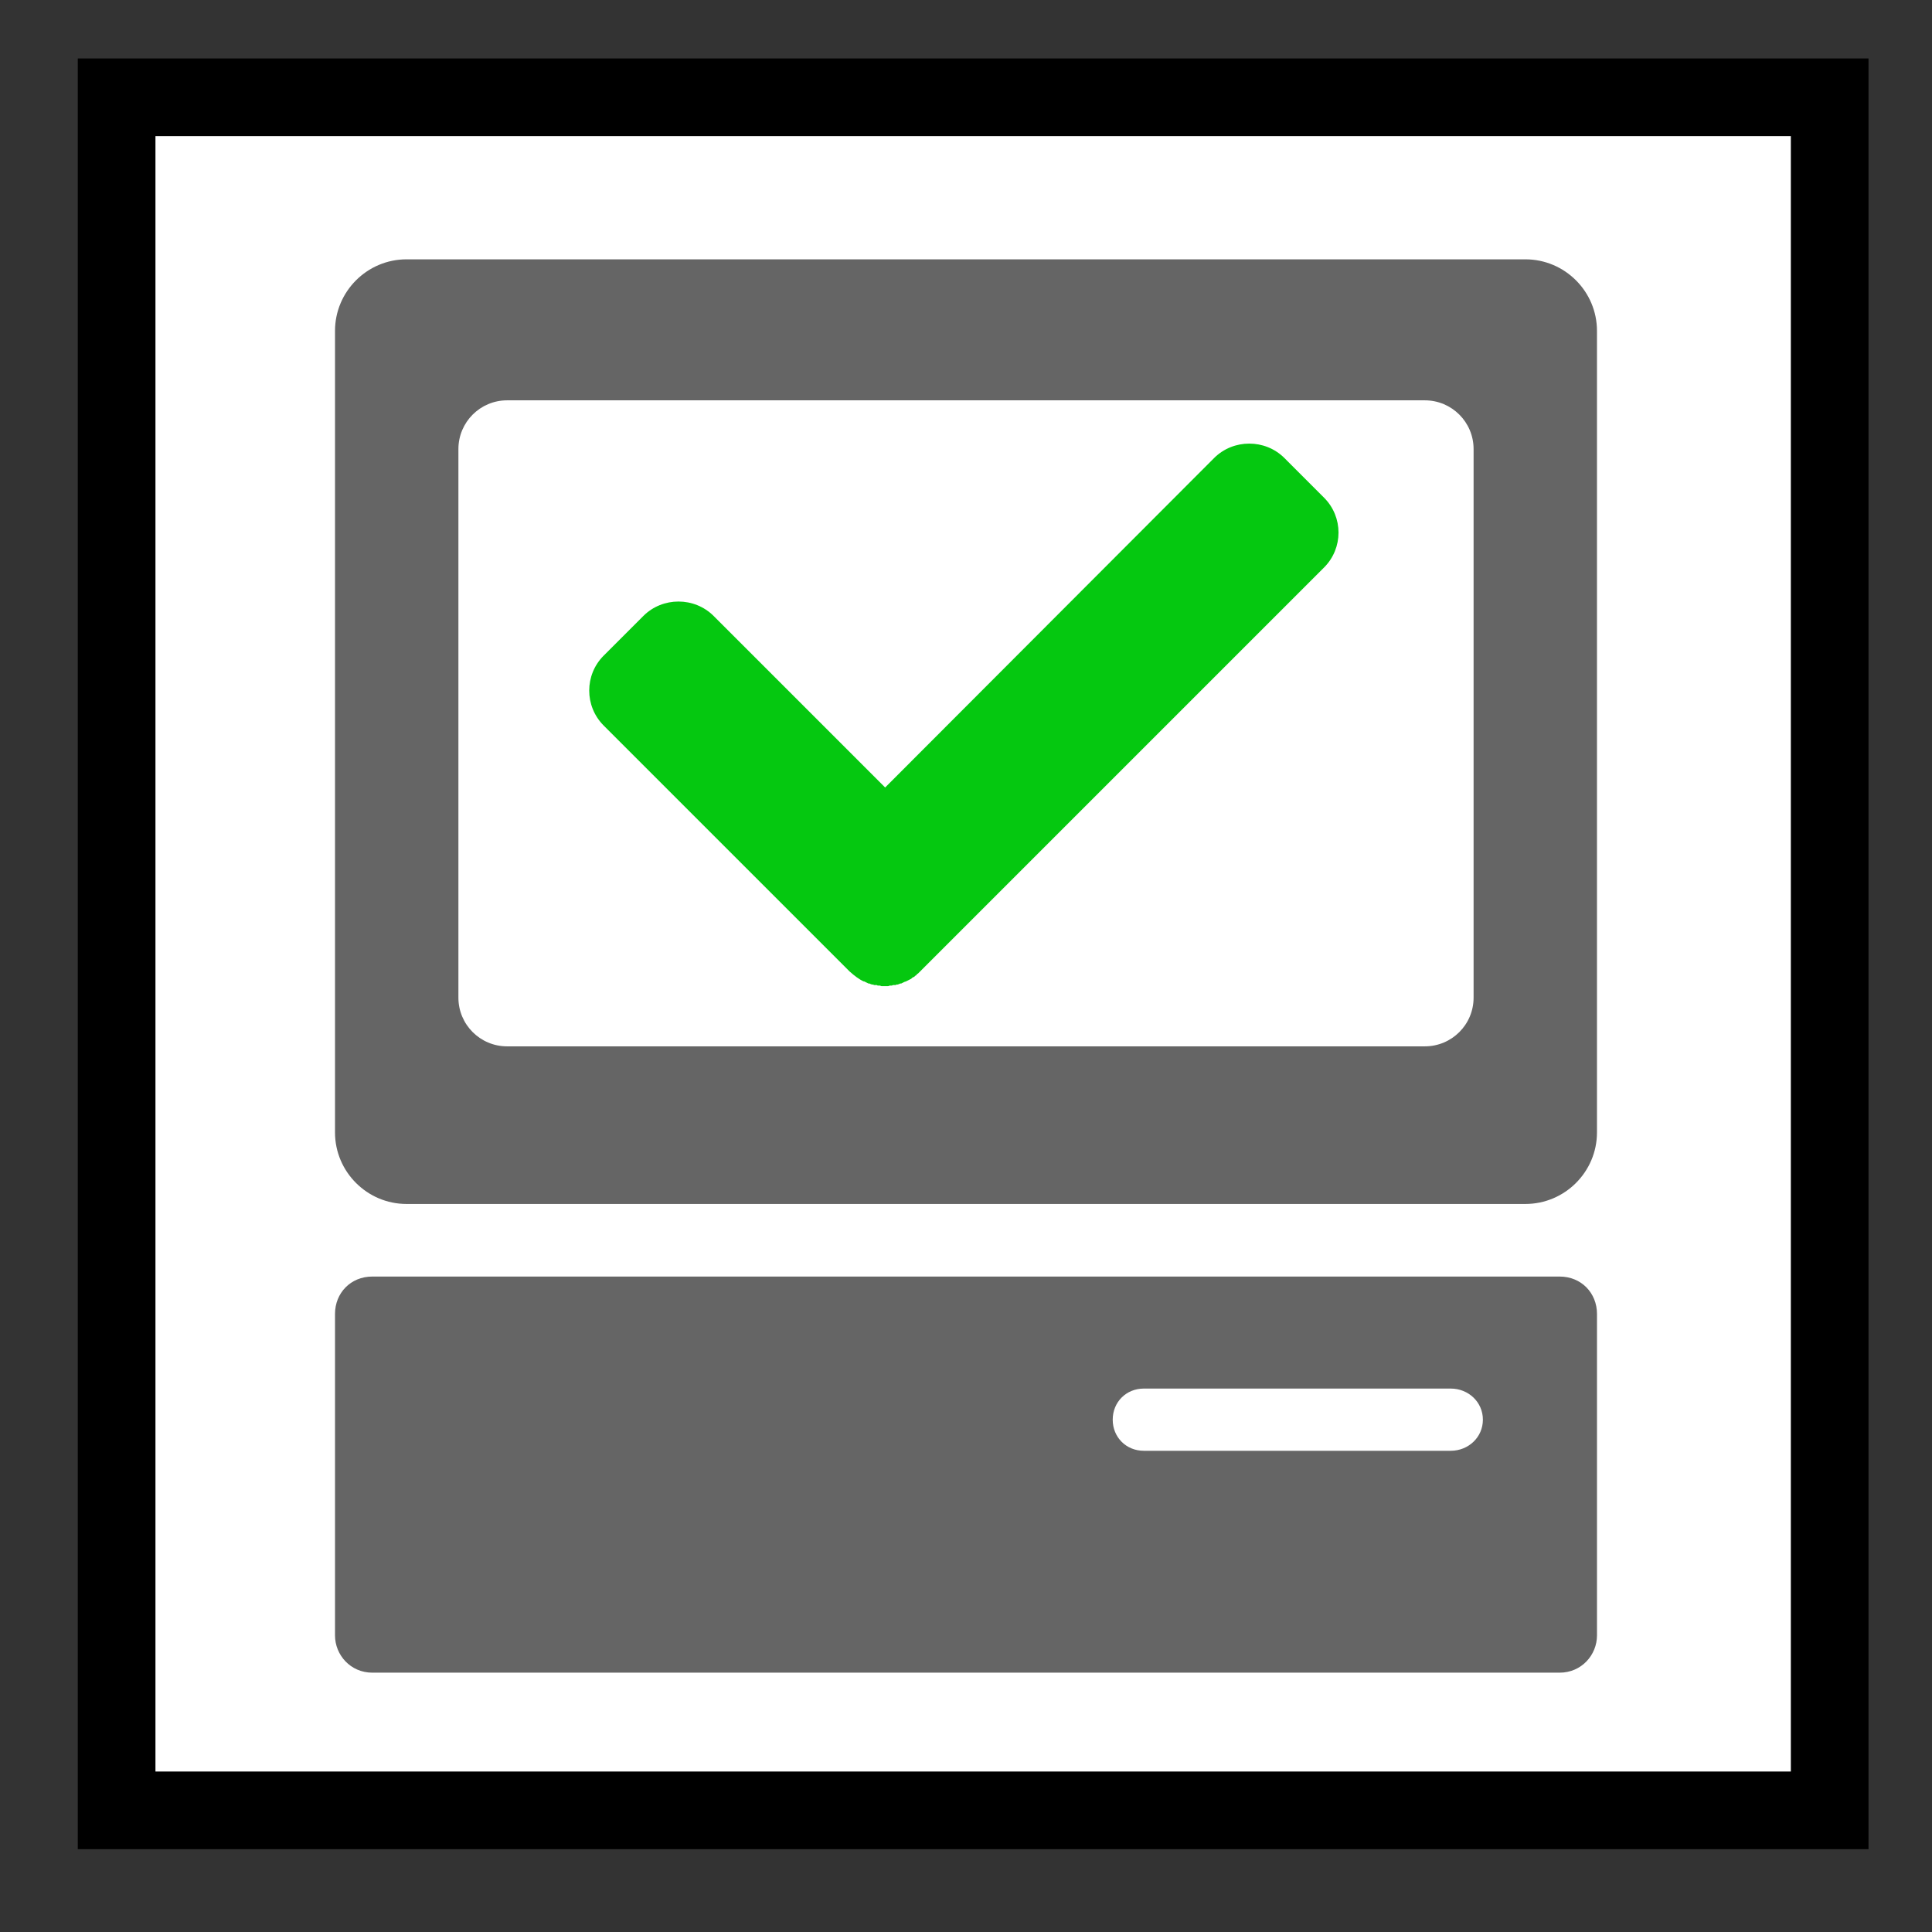
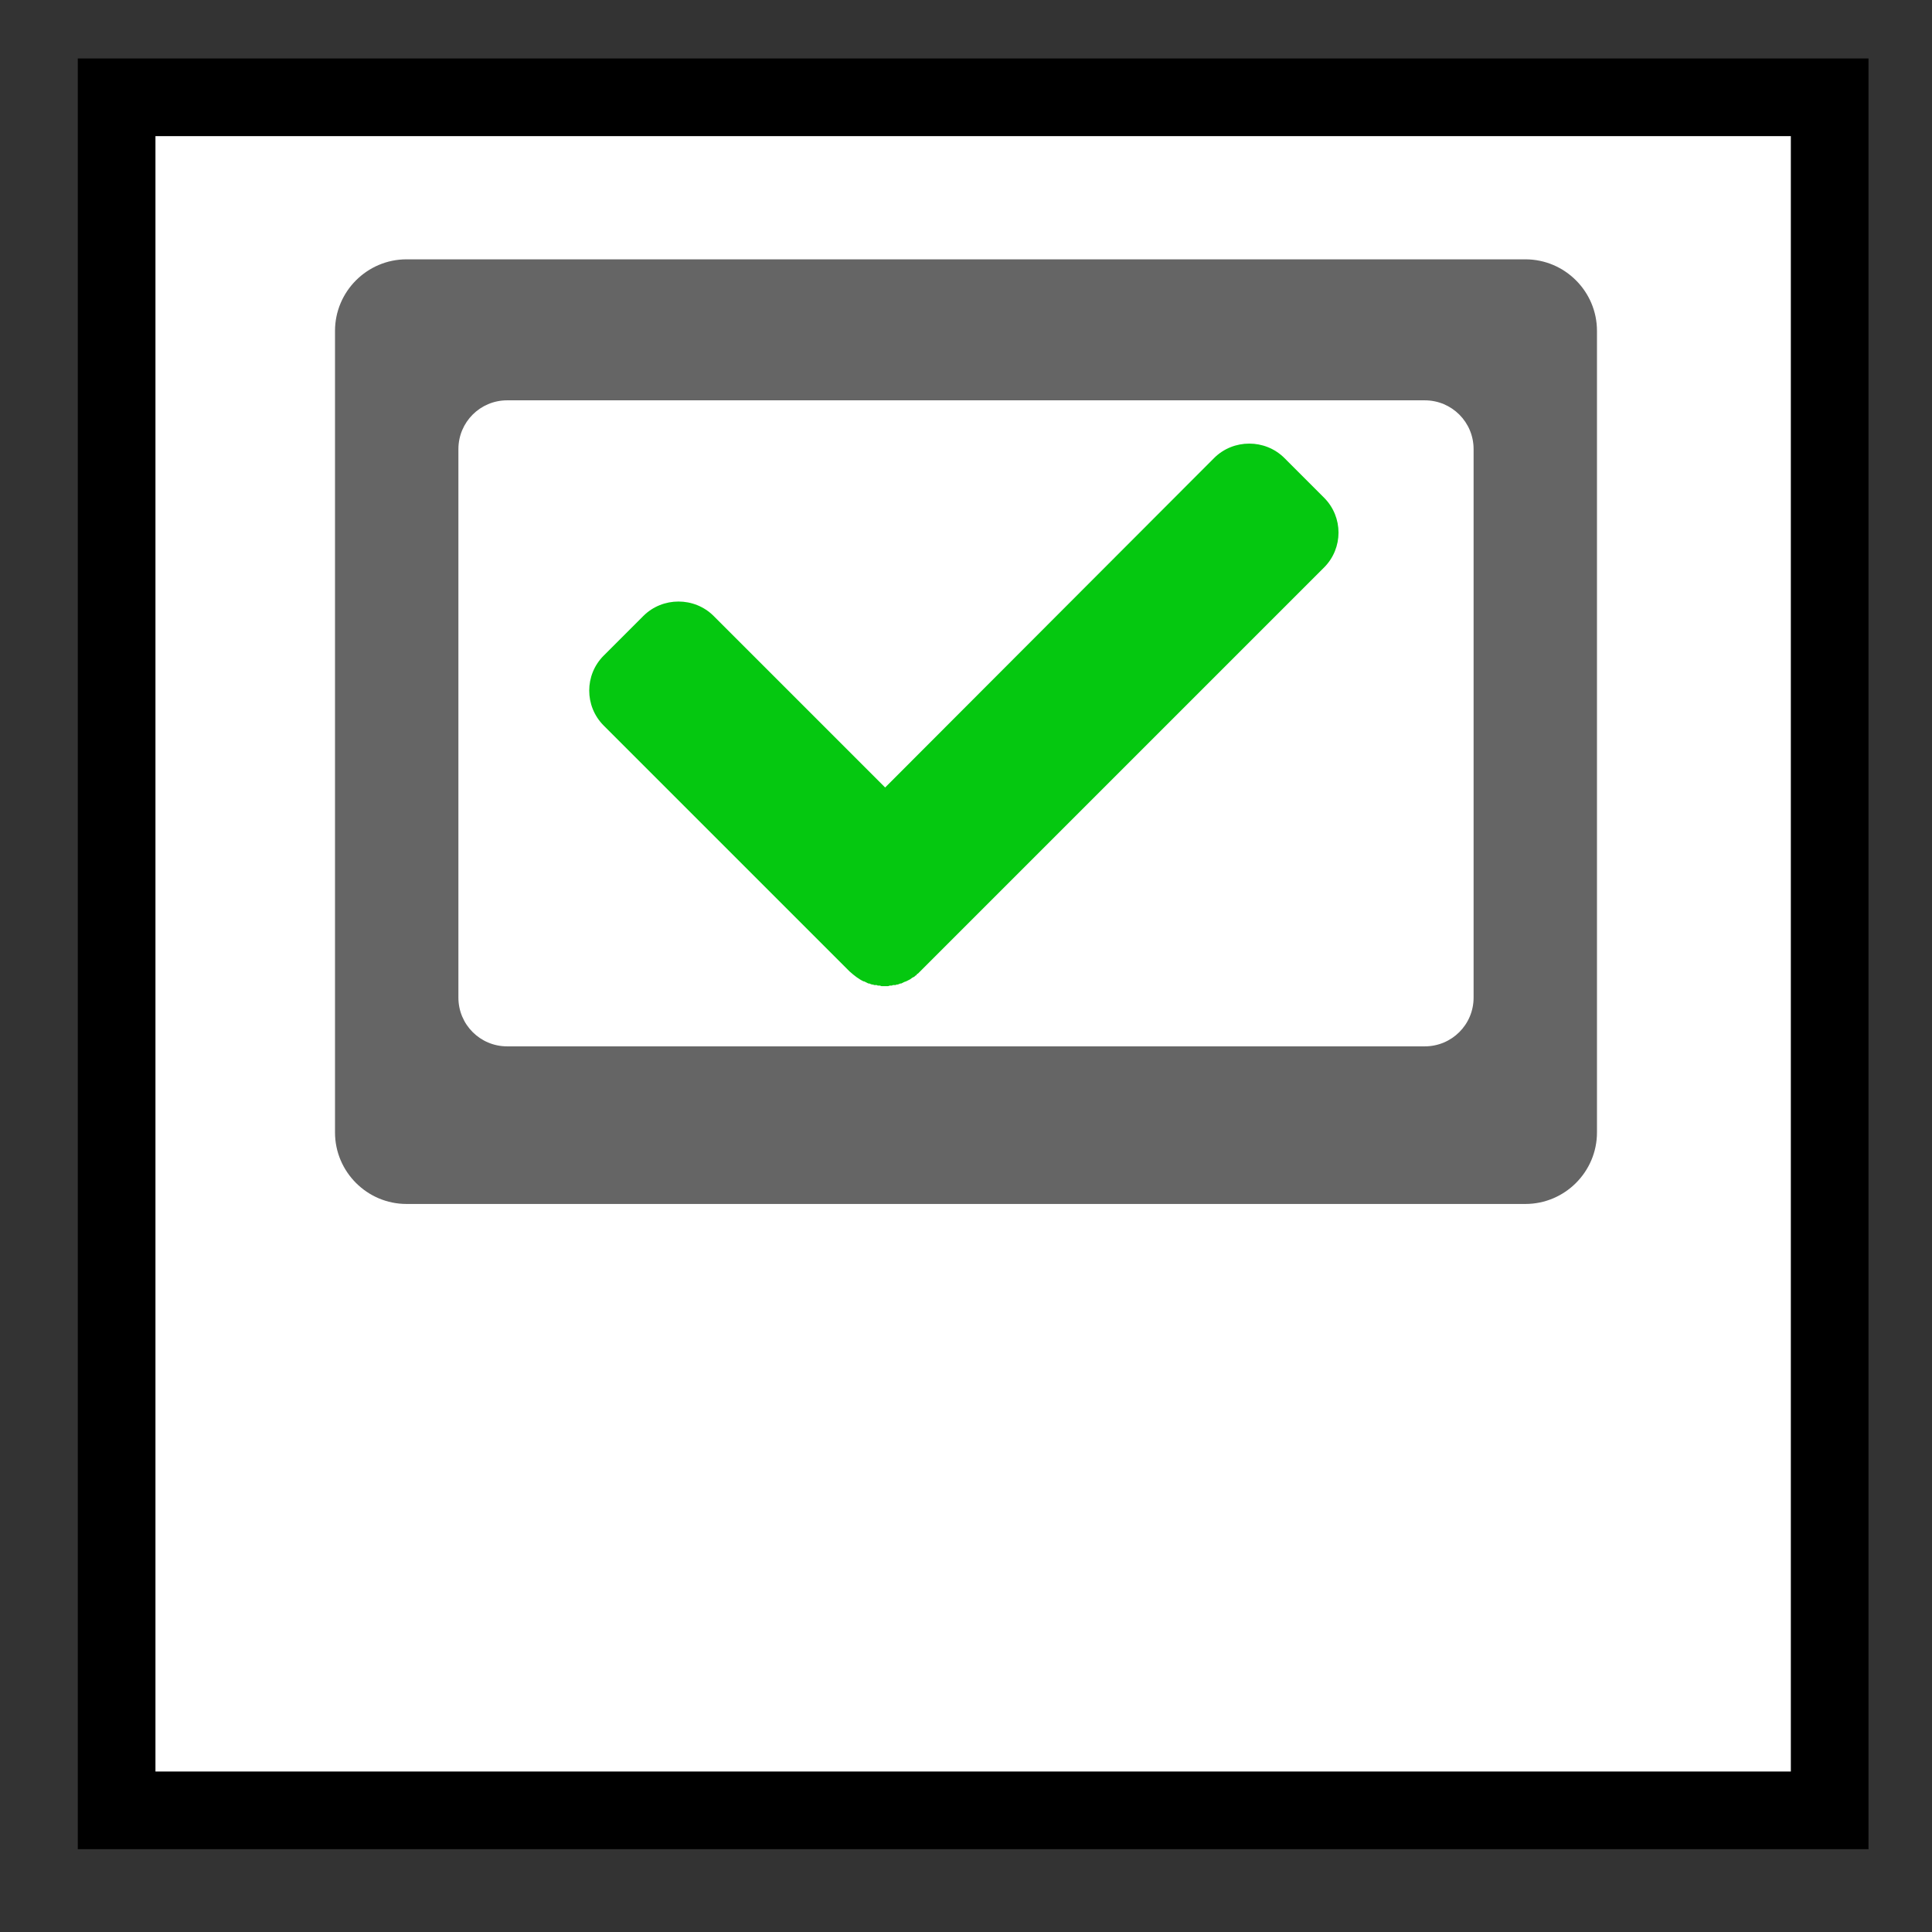
<svg xmlns="http://www.w3.org/2000/svg" version="1.1" width="100" height="100" viewBox="0 0 100 100" xml:space="preserve">
  <rect x="0" y="0" width="100" height="100" fill="#333333" stroke="none" />
  <desc>Created with Fabric.js 5.2.4</desc>
  <defs>
</defs>
-   <rect x="0" y="0" width="100%" height="100%" fill="transparent" />
  <g transform="matrix(1 0 0 1 50 50)" id="5605e6f8-0359-4ee4-ac85-7bdf10775532">
    <rect style="stroke: none; stroke-width: 1; stroke-dasharray: none; stroke-linecap: butt; stroke-dashoffset: 0; stroke-linejoin: miter; stroke-miterlimit: 4; fill: rgb(255,255,255); fill-rule: nonzero; opacity: 1; visibility: hidden;" vector-effect="non-scaling-stroke" x="-50" y="-50" rx="0" ry="0" width="100" height="100" />
  </g>
  <g transform="matrix(0 0 0 0 0 0)" id="36d0efad-fcc1-4f78-aab0-0703fce021ee">
</g>
  <g transform="matrix(1.34 0 0 1.34 50.37 49.37)" id="f169fa60-13d8-44d9-9c26-ce83983dbbf0">
    <rect style="stroke: rgb(0,0,0); stroke-width: 3; stroke-dasharray: none; stroke-linecap: butt; stroke-dashoffset: 0; stroke-linejoin: miter; stroke-miterlimit: 4; fill: rgb(255,255,255); fill-rule: nonzero; opacity: 1;" vector-effect="non-scaling-stroke" x="-33.085" y="-33.085" rx="0" ry="0" width="66.17" height="66.17" />
  </g>
  <g transform="matrix(1 0 0 1 50 50)">
    <g style="" vector-effect="non-scaling-stroke">
      <g transform="matrix(1 0 0 1 0 -12.13)">
        <path style="stroke: none; stroke-width: 1; stroke-dasharray: none; stroke-linecap: butt; stroke-dashoffset: 0; stroke-linejoin: miter; stroke-miterlimit: 4; fill: rgb(101,101,101); fill-rule: nonzero; opacity: 1;" vector-effect="non-scaling-stroke" transform=" translate(-50, -37.87)" d="M 78.954 13.423 L 21.042 13.423 C 19.004 13.423 17.34 15.087 17.34 17.127 L 17.34 58.616 C 17.34 60.653 19.004 62.317 21.042 62.317 L 78.954 62.317 C 80.995 62.317 82.659 60.653 82.659 58.616 L 82.659 17.126 C 82.659 15.087 80.995 13.423 78.954 13.423 z M 76.273 51.637 C 76.273 53.033 75.145 54.159 73.747 54.159 L 26.249 54.159 C 24.855 54.159 23.727 53.033 23.727 51.637 L 23.727 23.245 C 23.727 21.849 24.855 20.721 26.249 20.721 L 73.747 20.721 C 75.145 20.721 76.273 21.849 76.273 23.245 L 76.273 51.637 z" stroke-linecap="round" />
      </g>
      <g transform="matrix(1 0 0 1 0 26.33)">
-         <path style="stroke: none; stroke-width: 1; stroke-dasharray: none; stroke-linecap: butt; stroke-dashoffset: 0; stroke-linejoin: miter; stroke-miterlimit: 4; fill: rgb(101,101,101); fill-rule: nonzero; opacity: 1;" vector-effect="non-scaling-stroke" transform=" translate(-50, -76.33)" d="M 80.726 66.074 L 19.271 66.074 C 18.146 66.074 17.34 66.931 17.34 68.007 L 17.34 84.646 C 17.34 85.666 18.146 86.577 19.271 86.577 L 80.726 86.577 C 81.854 86.577 82.66 85.666 82.66 84.646 L 82.66 68.007 C 82.659 66.932 81.854 66.074 80.726 66.074 z M 75.09 75.092 L 59.203 75.092 C 58.293 75.092 57.594 74.395 57.594 73.482 C 57.594 72.569 58.293 71.872 59.203 71.872 L 75.09 71.872 C 76.003 71.872 76.754 72.569 76.754 73.482 C 76.754 74.395 76.003 75.092 75.09 75.092 z" stroke-linecap="round" />
-       </g>
+         </g>
    </g>
  </g>
  <g transform="matrix(0.52 0 0 0.52 49.89 37)" id="74b267b7-49f0-4350-acd7-7a1a8fc41b49">
-     <path style="stroke: rgb(0,0,0); stroke-width: 0; stroke-dasharray: none; stroke-linecap: butt; stroke-dashoffset: 0; stroke-linejoin: miter; stroke-miterlimit: 4; fill: rgb(5,200,16); fill-rule: nonzero; opacity: 1;" vector-effect="non-scaling-stroke" transform=" translate(-50, -50)" d="M 14.148 44.105 L 18.091 40.162 C 20.01 38.242 23.176 38.242 25.096 40.162 L 42.164 57.231 L 74.904 24.441 C 76.823 22.522 79.989 22.522 81.909 24.441 L 85.851 28.384 C 87.771 30.303 87.771 33.415 85.851 35.335 L 45.641 75.545 L 45.537 75.649 L 45.433 75.753 L 45.329 75.805 L 45.277 75.909 L 45.173 75.961 L 45.069 76.065 L 44.965 76.117 L 44.861 76.169 L 44.757 76.274 L 44.653 76.324 L 44.549 76.378 L 44.445 76.43 L 44.341 76.482 L 44.237 76.534 L 44.08 76.586 L 43.976 76.638 L 43.872 76.69 L 43.768 76.742 L 43.664 76.742 L 43.56 76.794 L 43.405 76.847 L 43.301 76.847 L 43.197 76.899 L 42.938 76.899 L 42.834 76.951 L 42.626 76.951 L 42.471 77.003 L 41.795 77.003 L 41.64 76.951 L 41.432 76.951 L 41.328 76.899 L 41.069 76.899 L 40.965 76.847 L 40.861 76.847 L 40.706 76.794 L 40.602 76.742 L 40.498 76.742 L 40.394 76.69 L 40.29 76.638 L 40.185 76.586 L 40.081 76.534 L 40.029 76.534 C 39.563 76.325 39.096 75.962 38.63 75.548 L 14.14 51.059 C 12.229 49.137 12.229 46.025 14.148 44.105 z" stroke-linecap="round" />
+     <path style="stroke: rgb(0,0,0); stroke-width: 0; stroke-dasharray: none; stroke-linecap: butt; stroke-dashoffset: 0; stroke-linejoin: miter; stroke-miterlimit: 4; fill: rgb(5,200,16); fill-rule: nonzero; opacity: 1;" vector-effect="non-scaling-stroke" transform=" translate(-50, -50)" d="M 14.148 44.105 L 18.091 40.162 C 20.01 38.242 23.176 38.242 25.096 40.162 L 42.164 57.231 L 74.904 24.441 C 76.823 22.522 79.989 22.522 81.909 24.441 L 85.851 28.384 C 87.771 30.303 87.771 33.415 85.851 35.335 L 45.641 75.545 L 45.537 75.649 L 45.433 75.753 L 45.329 75.805 L 45.277 75.909 L 45.173 75.961 L 45.069 76.065 L 44.965 76.117 L 44.861 76.169 L 44.653 76.324 L 44.549 76.378 L 44.445 76.43 L 44.341 76.482 L 44.237 76.534 L 44.08 76.586 L 43.976 76.638 L 43.872 76.69 L 43.768 76.742 L 43.664 76.742 L 43.56 76.794 L 43.405 76.847 L 43.301 76.847 L 43.197 76.899 L 42.938 76.899 L 42.834 76.951 L 42.626 76.951 L 42.471 77.003 L 41.795 77.003 L 41.64 76.951 L 41.432 76.951 L 41.328 76.899 L 41.069 76.899 L 40.965 76.847 L 40.861 76.847 L 40.706 76.794 L 40.602 76.742 L 40.498 76.742 L 40.394 76.69 L 40.29 76.638 L 40.185 76.586 L 40.081 76.534 L 40.029 76.534 C 39.563 76.325 39.096 75.962 38.63 75.548 L 14.14 51.059 C 12.229 49.137 12.229 46.025 14.148 44.105 z" stroke-linecap="round" />
  </g>
</svg>